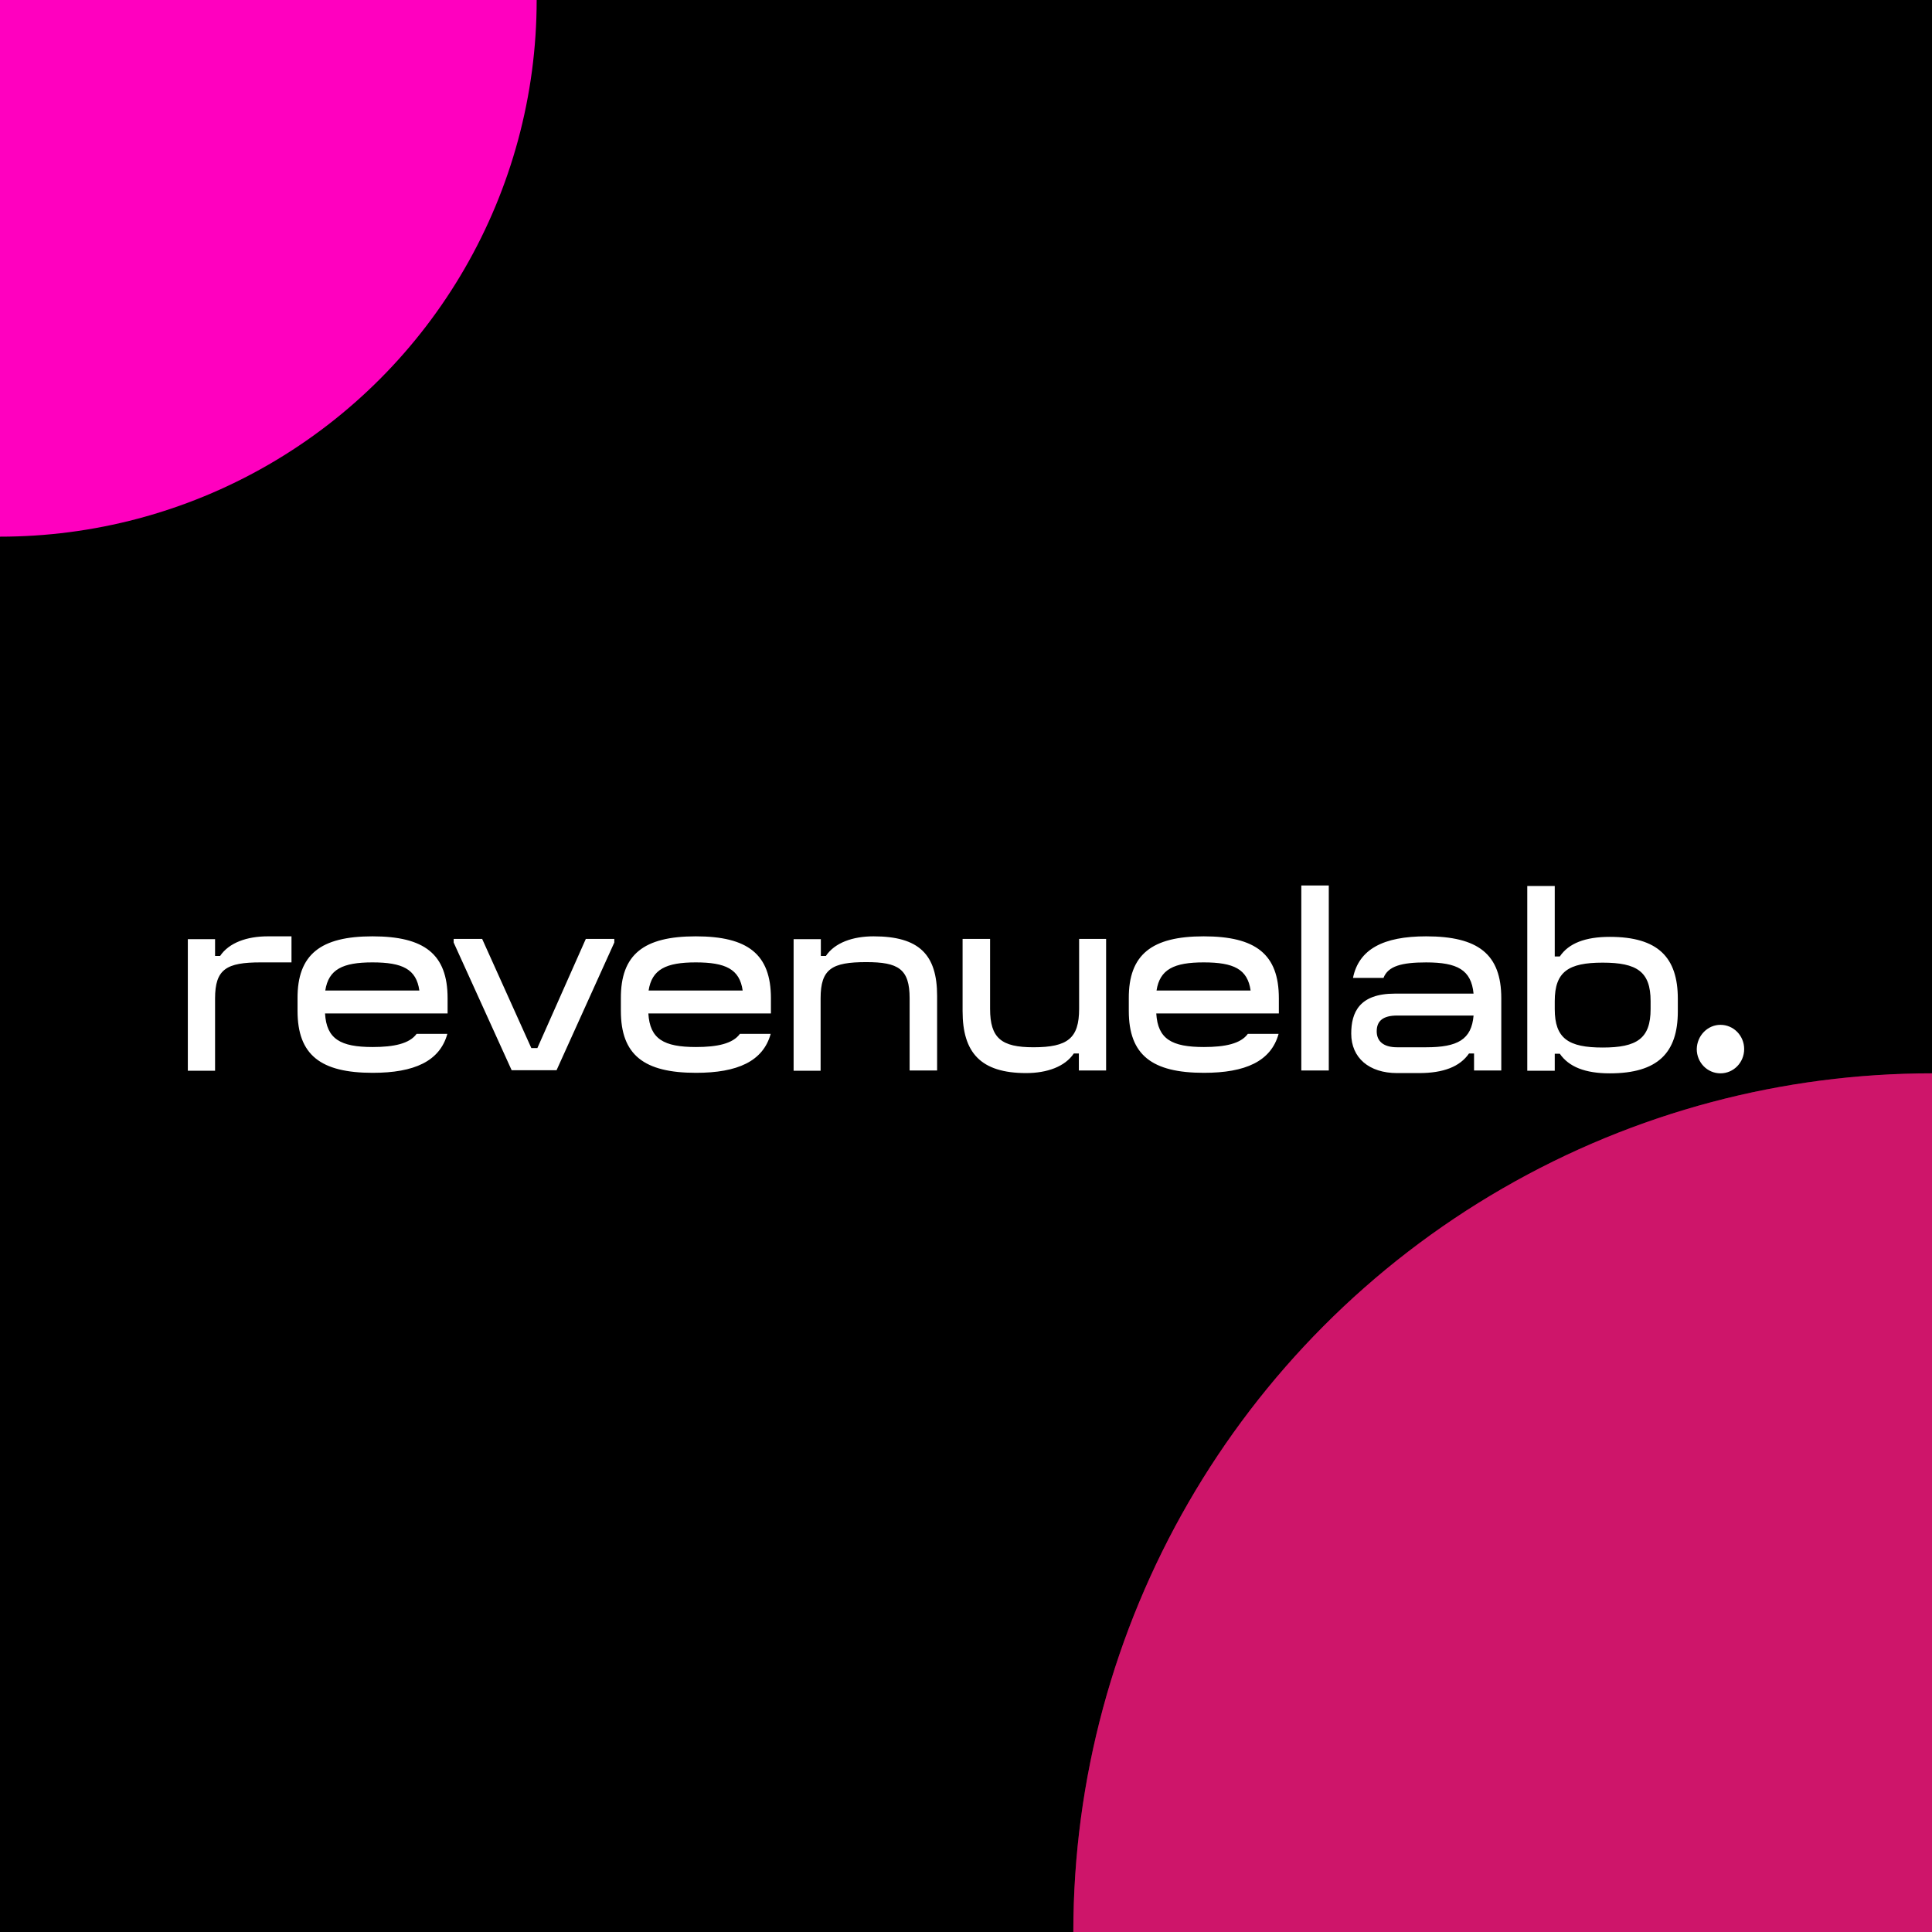
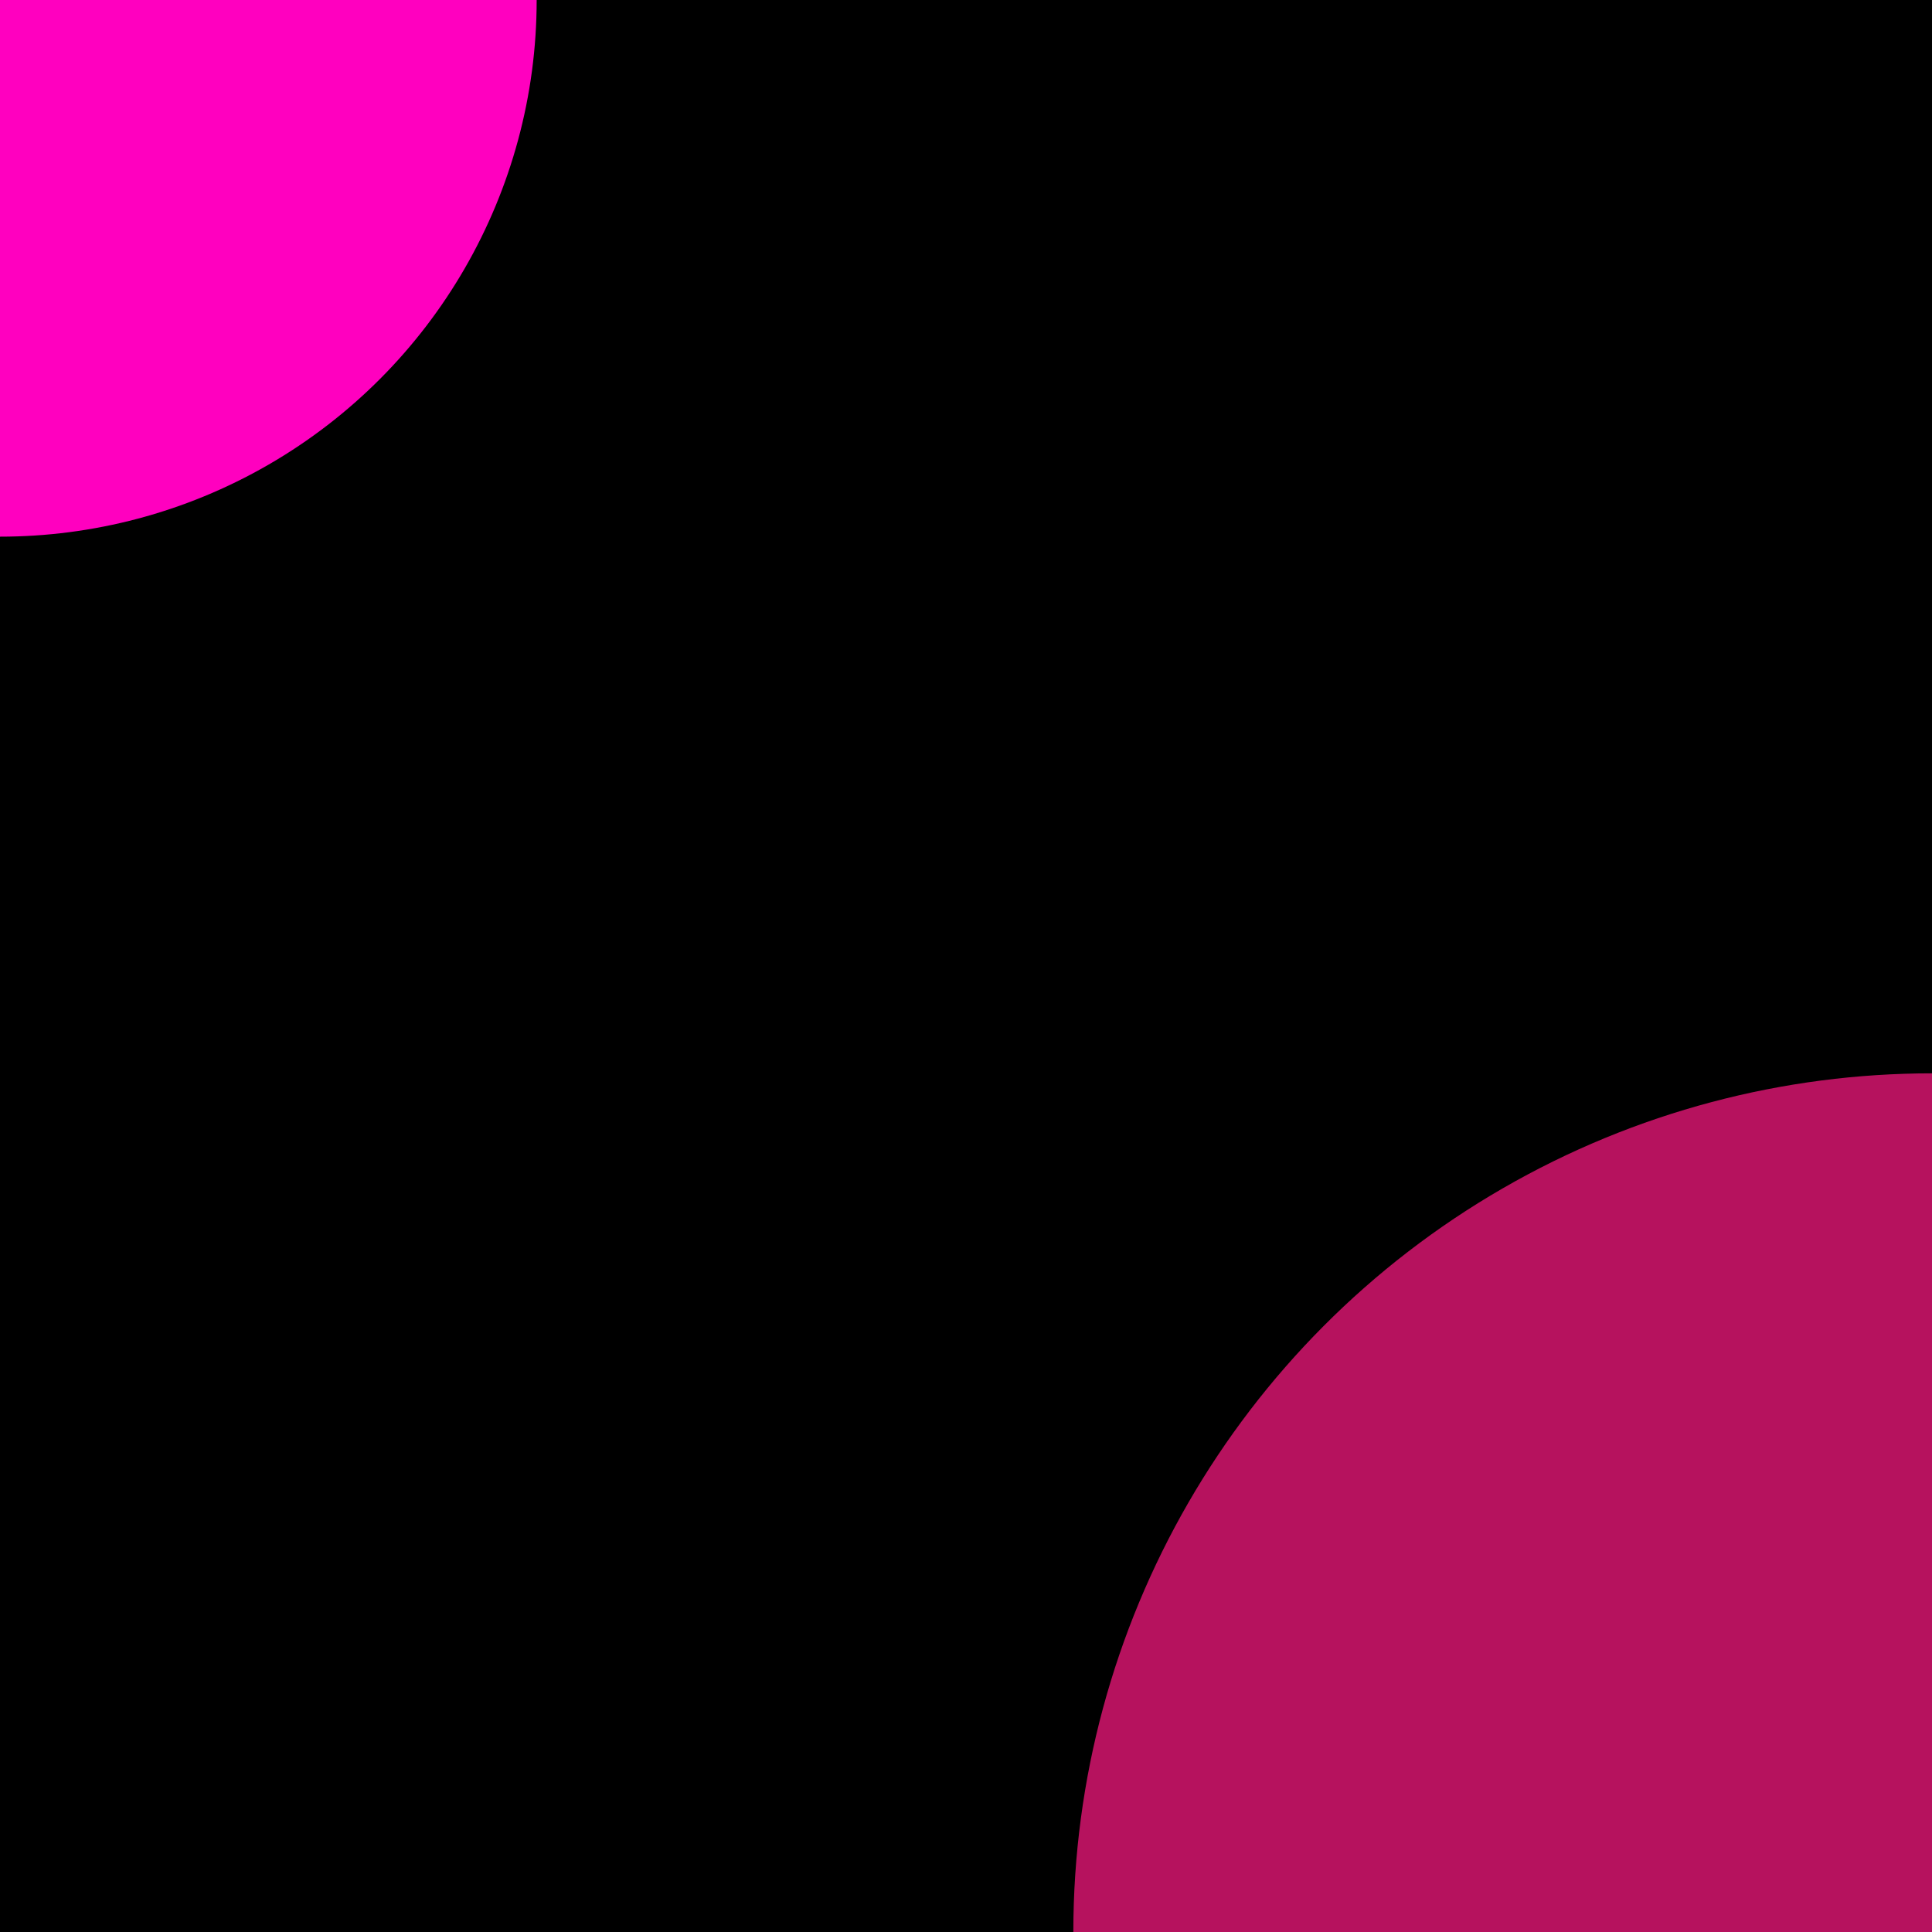
<svg xmlns="http://www.w3.org/2000/svg" width="144" height="144" viewBox="0 0 144 144" fill="none">
  <g clip-path="url(#clip0_318_884)">
    <rect width="144" height="144" fill="black" />
    <g opacity="0.75" filter="url(#filter0_f_318_884)">
      <circle cx="144" cy="144" r="64" fill="#F3187D" />
    </g>
    <g filter="url(#filter1_f_318_884)">
      <circle r="40" fill="#FF00BF" />
    </g>
    <g opacity="0.4" filter="url(#filter2_f_318_884)">
-       <circle cx="144" cy="144" r="64" fill="#F3187D" />
-     </g>
+       </g>
    <g clip-path="url(#clip1_318_884)">
-       <path d="M128.233 76.385C129.211 76.385 130 77.192 130 78.192C130 79.193 129.211 80 128.233 80C127.255 80 126.466 79.193 126.466 78.192C126.485 77.192 127.274 76.385 128.233 76.385ZM43.663 69.981L40.053 78.116H39.602L35.937 69.981H33.813V70.25L38.136 79.769H41.482L45.787 70.25V69.981H43.663ZM99.04 66H96.992V79.789H99.04V66ZM116.259 78.539C116.935 79.52 118.157 80.001 119.981 80.001C123.571 80.001 125.055 78.462 125.055 75.385V74.443C125.055 71.366 123.589 69.828 119.981 69.828C118.157 69.828 116.917 70.309 116.259 71.29C116.165 71.29 115.882 71.29 115.882 71.29V66.038H115.864H113.852H113.834V79.808H115.882V78.539H116.259ZM119.455 71.75C122.011 71.75 123.026 72.423 123.026 74.615V75.211C123.026 77.404 122.011 78.077 119.455 78.077C116.898 78.077 115.882 77.404 115.882 75.211V74.615C115.883 72.423 116.899 71.75 119.455 71.75ZM80.431 69.981V75.192C80.431 77.384 79.584 78.057 77.028 78.057C74.641 78.057 73.795 77.384 73.795 75.192V69.981H71.746V75.366C71.746 78.443 73.081 79.981 76.483 79.981C78.044 79.981 79.378 79.5 80.036 78.519H80.412V79.788H82.443V69.981H80.431ZM61.163 79.789V74.404C61.163 72.212 62.009 71.711 64.565 71.711C66.952 71.711 67.798 72.212 67.798 74.404V79.789H69.847V74.231C69.847 71.154 68.513 69.789 65.11 69.789C63.55 69.789 62.216 70.269 61.557 71.25H61.181V70H59.151V79.808H61.162L61.163 79.789ZM21.707 69.789H19.959C18.398 69.789 17.064 70.269 16.406 71.25H16.03V70H14V79.808H16.03V74.423C16.03 72.231 16.877 71.731 19.433 71.731H21.726V69.789H21.707ZM89.716 69.789C93.589 69.789 95.318 71.115 95.318 74.404V75.346V75.538H93.269H86.182C86.295 77.442 87.329 78.039 89.735 78.039C91.314 78.039 92.48 77.789 93.006 77.058H95.299C94.735 79.097 92.837 79.962 89.735 79.962C85.863 79.962 84.134 78.635 84.134 75.346V74.423C84.115 71.135 85.863 69.789 89.716 69.789ZM89.716 71.731C87.499 71.731 86.446 72.25 86.201 73.827H93.213C92.987 72.231 91.953 71.731 89.716 71.731ZM27.759 69.789C31.632 69.789 33.361 71.115 33.361 74.404V75.346V75.538H31.312H24.226C24.338 77.442 25.372 78.039 27.779 78.039C29.358 78.039 30.523 77.789 31.05 77.058H33.343C32.779 79.097 30.88 79.962 27.779 79.962C23.907 79.962 22.177 78.635 22.177 75.346V74.423C22.158 71.135 23.906 69.789 27.759 69.789ZM27.759 71.731C25.541 71.731 24.489 72.25 24.244 73.827H31.256C31.031 72.231 29.997 71.731 27.759 71.731ZM51.858 69.789C55.73 69.789 57.46 71.115 57.46 74.404V75.346V75.538H55.411H48.325C48.437 77.442 49.471 78.039 51.878 78.039C53.457 78.039 54.622 77.789 55.148 77.058H57.442C56.878 79.097 54.979 79.962 51.878 79.962C48.005 79.962 46.276 78.635 46.276 75.346V74.423C46.257 71.135 47.986 69.789 51.858 69.789ZM51.858 71.731C49.64 71.731 48.587 72.25 48.343 73.827H55.354C55.129 72.231 54.076 71.731 51.858 71.731ZM106.296 69.789C110.168 69.789 111.897 71.115 111.897 74.404V79.789H109.867V78.52H109.491C108.814 79.501 107.592 79.981 105.769 79.981H104.134C102.047 79.981 100.713 78.847 100.713 77.039C100.713 75.462 101.315 74.059 103.965 74.059H109.83C109.661 72.29 108.627 71.732 106.295 71.732C104.491 71.732 103.457 72.001 103.119 72.886H100.844C101.278 70.75 103.1 69.789 106.296 69.789ZM106.296 78.058C108.645 78.058 109.68 77.481 109.831 75.693H104.134C103.081 75.693 102.612 76.097 102.612 76.866C102.612 77.596 103.1 78.058 104.134 78.058H106.296Z" fill="white" />
-     </g>
+       </g>
  </g>
  <defs>
    <filter id="filter0_f_318_884" x="-48" y="-48" width="384" height="384" color-interpolation-filters="sRGB">
      <feFlood flood-opacity="0" result="BackgroundImageFix" />
      <feBlend mode="normal" in="SourceGraphic" in2="BackgroundImageFix" result="shape" />
      <feGaussianBlur stdDeviation="64" result="effect1_foregroundBlur_318_884" />
    </filter>
    <filter id="filter1_f_318_884" x="-144" y="-144" width="288" height="288" color-interpolation-filters="sRGB">
      <feFlood flood-opacity="0" result="BackgroundImageFix" />
      <feBlend mode="normal" in="SourceGraphic" in2="BackgroundImageFix" result="shape" />
      <feGaussianBlur stdDeviation="52" result="effect1_foregroundBlur_318_884" />
    </filter>
    <filter id="filter2_f_318_884" x="-48" y="-48" width="384" height="384" color-interpolation-filters="sRGB">
      <feFlood flood-opacity="0" result="BackgroundImageFix" />
      <feBlend mode="normal" in="SourceGraphic" in2="BackgroundImageFix" result="shape" />
      <feGaussianBlur stdDeviation="64" result="effect1_foregroundBlur_318_884" />
    </filter>
    <clipPath id="clip0_318_884">
      <rect width="144" height="144" fill="white" />
    </clipPath>
    <clipPath id="clip1_318_884">
      <rect width="116" height="14" fill="white" transform="translate(14 66)" />
    </clipPath>
  </defs>
</svg>